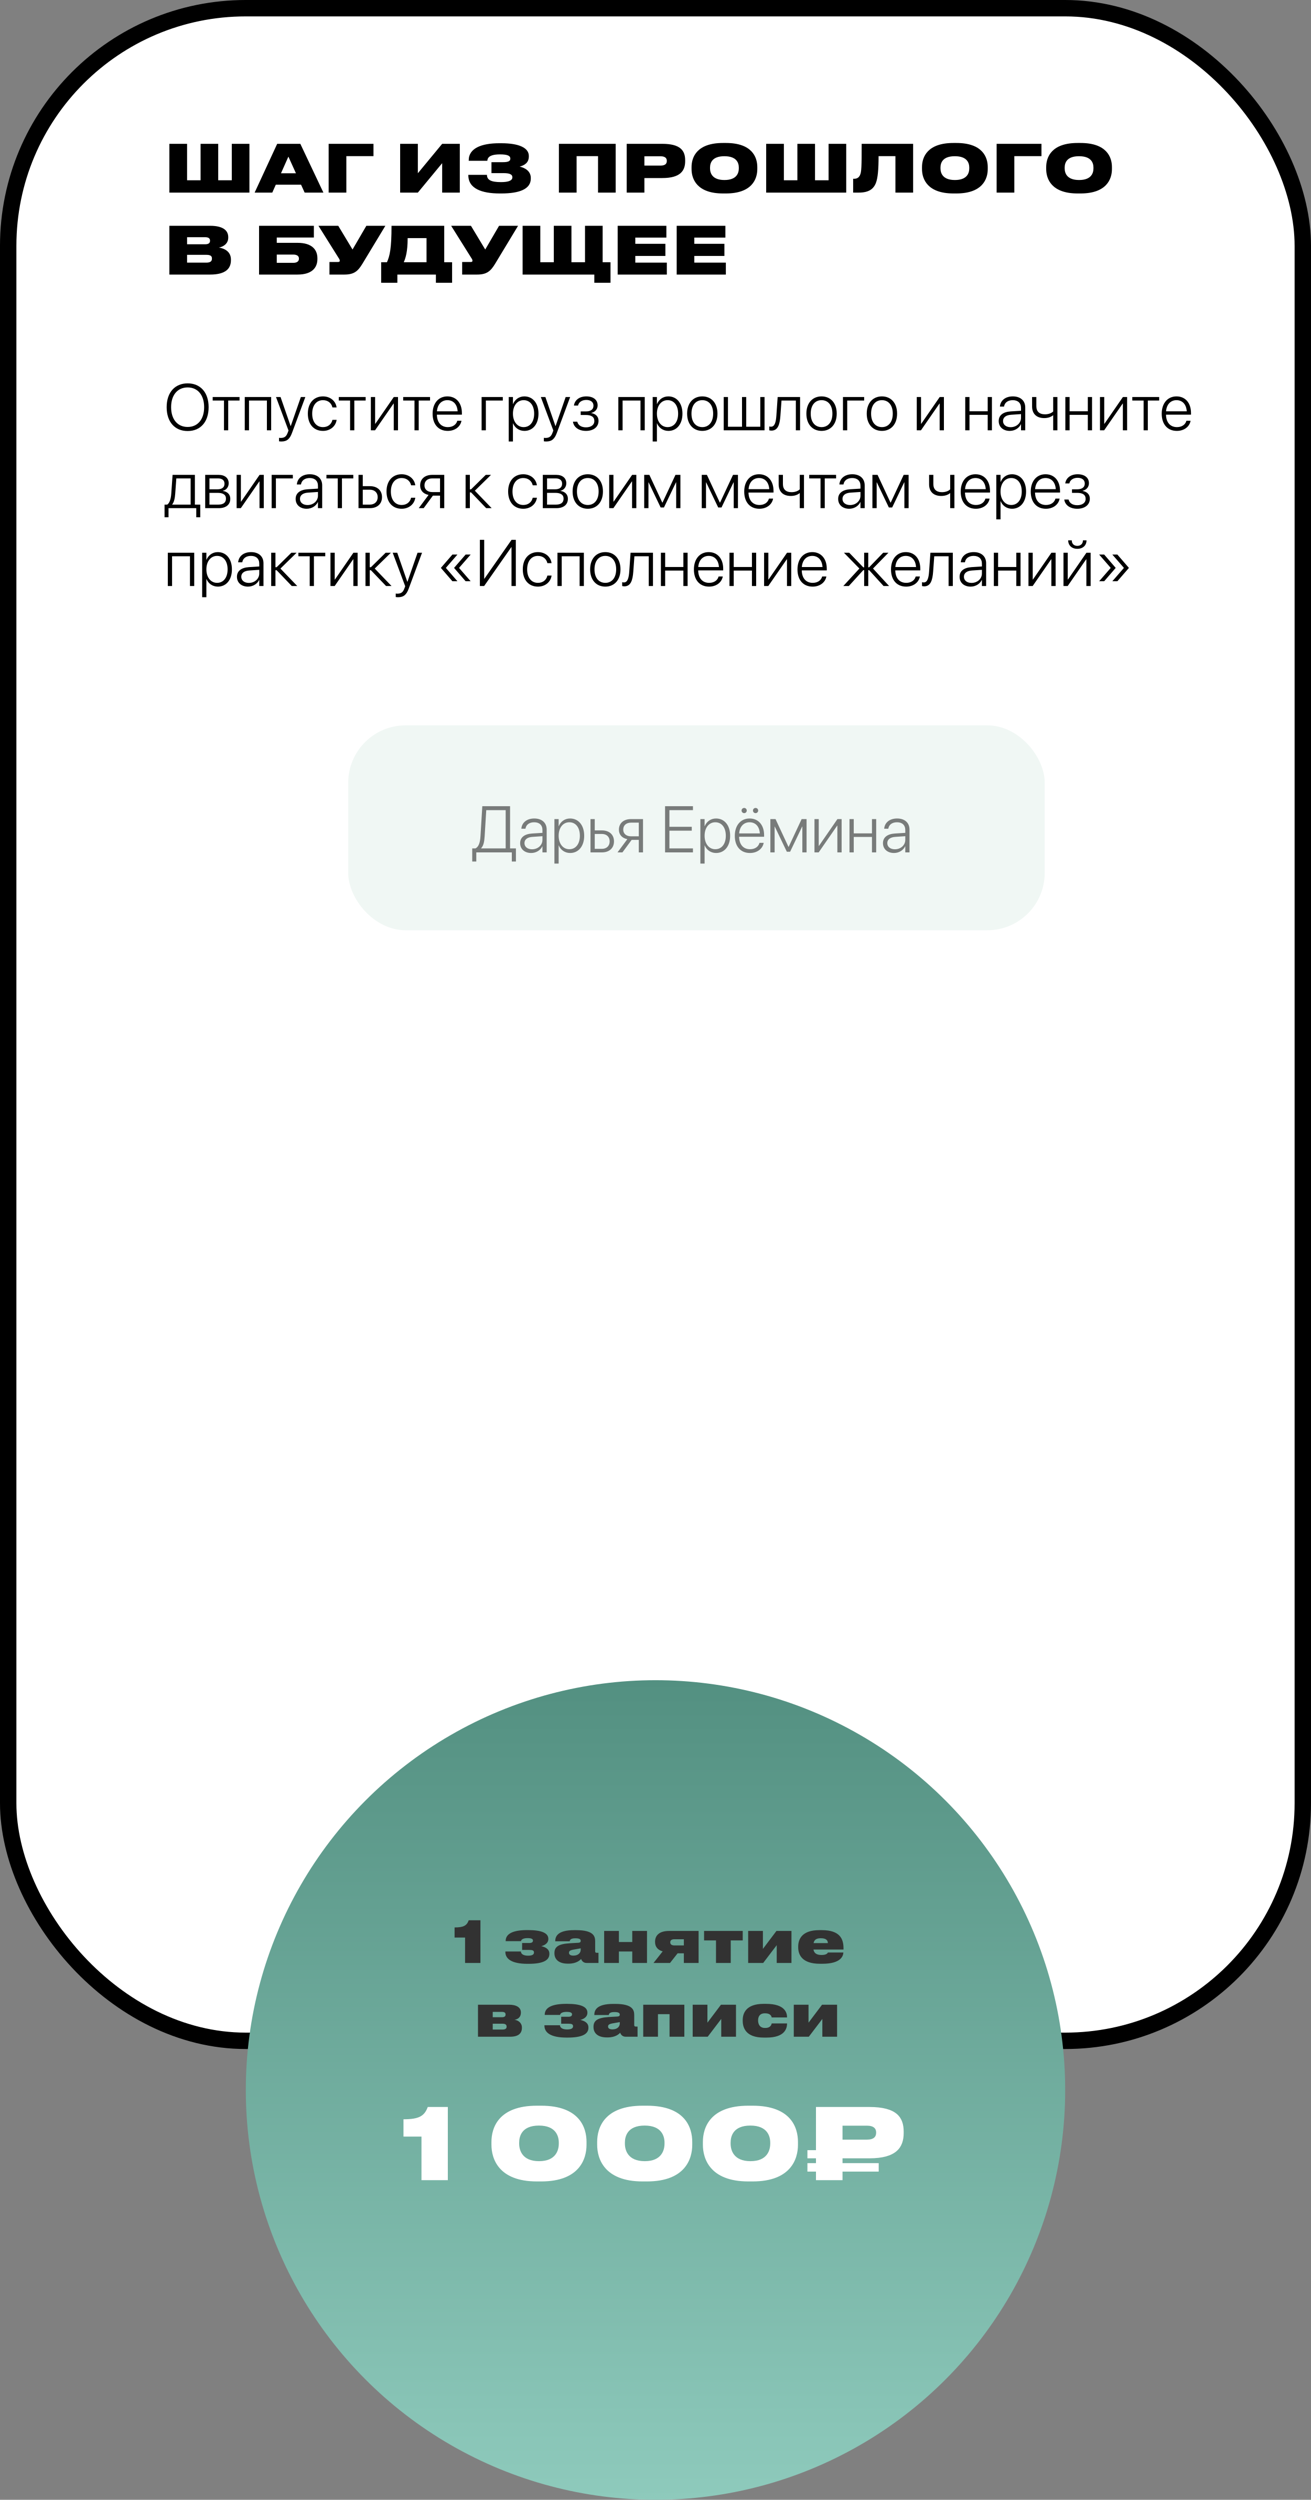
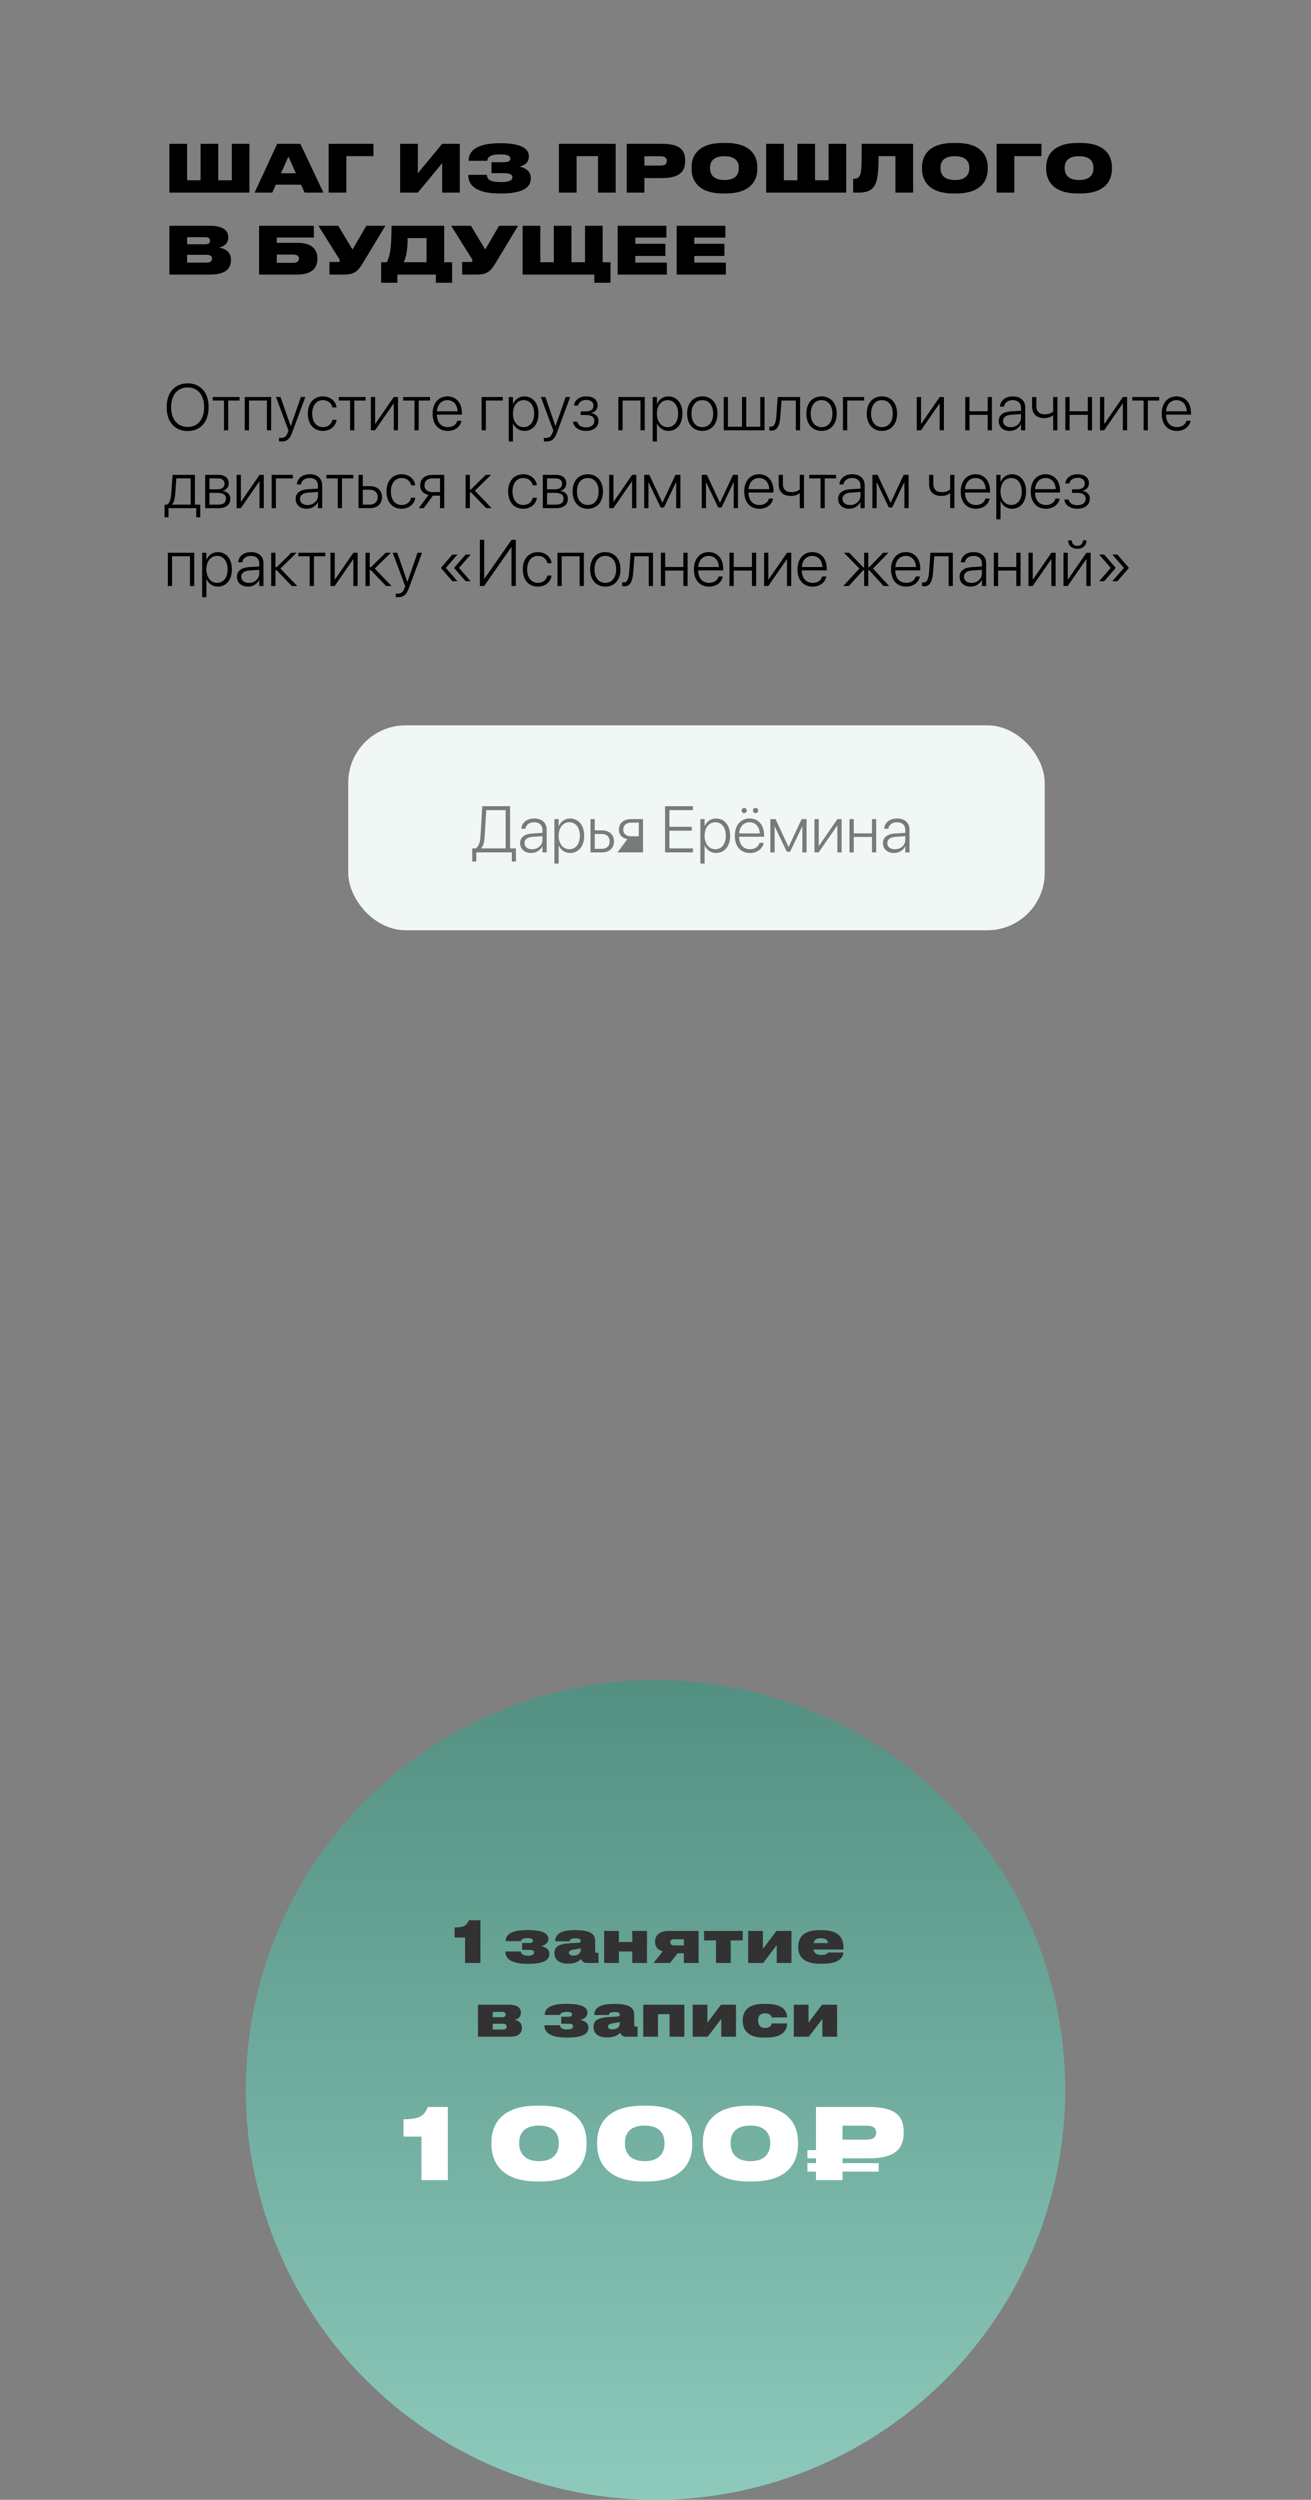
<svg xmlns="http://www.w3.org/2000/svg" width="320" height="610" viewBox="0 0 320 610" fill="none">
  <rect x="0" y="0" width="320" height="610" fill="#808080" stroke="none" />
-   <rect x="2" y="2" width="316" height="496" rx="58" fill="white" stroke="black" stroke-width="4" />
  <path d="M41.344 47H60.88V35.096H56.576V43.992H53.264V35.096H48.96V43.992H45.664V35.096H41.344V47ZM72.235 42.28H68.587L70.395 38.216L72.235 42.28ZM74.363 47H78.939L73.307 35.096H67.659L62.155 47H66.459L67.323 45.064H73.483L74.363 47ZM80.219 47H84.539V38.104H91.163V35.096H80.219V47ZM107.928 47H112.232V35.096H107.928L101.992 42.28V35.096H97.672V47H101.992L107.928 39.816V47ZM129.562 43.416C129.562 41.752 128.122 40.92 126.842 40.664C128.042 40.328 129.082 39.704 129.082 38.168V38.056C129.082 36.056 126.65 34.952 122.378 34.952H121.866C117.642 34.952 114.41 36.12 114.41 39.112V39.24H118.954C119.002 38.04 120.282 37.672 122.042 37.672C123.978 37.672 124.57 38.056 124.57 38.712C124.57 39.4 123.898 39.576 122.682 39.576H119.962V42.248H122.938C124.298 42.248 125.066 42.504 125.066 43.272C125.066 44.056 124.138 44.44 122.298 44.44C119.946 44.44 118.858 43.96 118.858 42.664H114.314V42.76C114.314 46.04 117.61 47.208 121.978 47.208H122.362C126.842 47.208 129.562 46.12 129.562 43.576V43.416ZM136.422 47H140.742V38.104H145.974V47H150.278V35.096H136.422V47ZM161.657 43.448C166.041 43.448 167.241 41.688 167.241 39.32V39.112C167.241 36.76 166.089 35.096 161.657 35.096H152.969V47H157.289V43.448H161.657ZM157.289 38.136H161.257C162.425 38.136 162.761 38.664 162.761 39.24V39.272C162.761 39.896 162.425 40.408 161.257 40.408H157.289V38.136ZM176.464 34.888C170.144 34.888 168.8 38.296 168.8 40.776V41.256C168.8 43.688 170.128 47.208 176.464 47.208H177.184C183.552 47.208 184.848 43.688 184.848 41.256V40.776C184.848 38.312 183.536 34.888 177.184 34.888H176.464ZM180.336 41.08C180.336 42.232 179.824 43.928 176.832 43.928C173.84 43.928 173.312 42.232 173.312 41.08V40.904C173.312 39.752 173.808 38.12 176.816 38.12C179.824 38.12 180.336 39.752 180.336 40.904V41.08ZM187.016 47H206.552V35.096H202.248V43.992H198.936V35.096H194.632V43.992H191.336V35.096H187.016V47ZM218.563 47H222.883V35.096H210.323C210.323 40.76 210.275 41.944 209.923 42.712C209.667 43.272 209.251 43.624 208.499 43.624H208.243V47H209.603C212.067 47 213.203 46.136 213.795 44.648C214.259 43.448 214.451 41.384 214.451 38.104H218.563V47ZM232.714 34.888C226.394 34.888 225.05 38.296 225.05 40.776V41.256C225.05 43.688 226.378 47.208 232.714 47.208H233.434C239.802 47.208 241.098 43.688 241.098 41.256V40.776C241.098 38.312 239.786 34.888 233.434 34.888H232.714ZM236.586 41.08C236.586 42.232 236.074 43.928 233.082 43.928C230.09 43.928 229.562 42.232 229.562 41.08V40.904C229.562 39.752 230.058 38.12 233.066 38.12C236.074 38.12 236.586 39.752 236.586 40.904V41.08ZM243.266 47H247.586V38.104H254.21V35.096H243.266V47ZM263.027 34.888C256.707 34.888 255.363 38.296 255.363 40.776V41.256C255.363 43.688 256.691 47.208 263.027 47.208H263.747C270.115 47.208 271.411 43.688 271.411 41.256V40.776C271.411 38.312 270.099 34.888 263.747 34.888H263.027ZM266.899 41.08C266.899 42.232 266.387 43.928 263.395 43.928C260.403 43.928 259.875 42.232 259.875 41.08V40.904C259.875 39.752 260.371 38.12 263.379 38.12C266.387 38.12 266.899 39.752 266.899 40.904V41.08ZM41.344 67H51.28C55.168 67 56.368 65.464 56.368 63.496V63.336C56.368 61.288 54.64 60.584 53.408 60.408C54.304 60.28 55.712 59.592 55.712 57.992V57.88C55.712 56.392 54.672 55.096 51.264 55.096H41.344V67ZM50.064 57.88C50.96 57.88 51.264 58.216 51.264 58.728V58.76C51.264 59.256 50.976 59.608 50.064 59.608H45.664V57.88H50.064ZM50.384 62.184C51.536 62.184 51.728 62.6 51.728 63.064V63.128C51.728 63.576 51.536 64.088 50.384 64.088H45.664V62.184H50.384ZM63.235 67H72.627C76.147 67 77.475 65.32 77.475 63.208V63.032C77.475 60.92 76.147 59.256 72.627 59.256H67.555V57.96H76.611V55.096H63.235V67ZM67.555 64.136V62.12H71.587C72.499 62.12 72.963 62.488 72.963 63.064V63.144C72.963 63.768 72.483 64.136 71.587 64.136H67.555ZM94.065 55.096H89.425L86.049 60.888L82.561 55.096H77.729L82.673 62.984C82.865 63.256 82.929 63.416 82.929 63.624V63.64C82.929 63.832 82.801 63.928 82.561 63.928H80.417V67H84.081C86.497 67 87.409 66.088 88.465 64.36L94.065 55.096ZM93.039 63.992V69H96.991V67H106.399V69H110.351V63.992H108.431V55.096H95.567C95.567 60.68 95.135 62.456 94.447 63.992H93.039ZM98.559 63.992C98.991 62.968 99.503 61.464 99.503 58.104H104.111V63.992H98.559ZM126.456 55.096H121.816L118.44 60.888L114.952 55.096H110.12L115.064 62.984C115.256 63.256 115.32 63.416 115.32 63.624V63.64C115.32 63.832 115.192 63.928 114.952 63.928H112.808V67H116.472C118.888 67 119.8 66.088 120.856 64.36L126.456 55.096ZM127.563 67H145.067V69H149.019V63.992H147.099V55.096H142.795V63.992H139.483V55.096H135.179V63.992H131.883V55.096H127.563V67ZM150.766 55.096V67H162.766V64.088H155.07V62.456H162.414V59.496H155.07V57.976H162.654V55.096H150.766ZM165.172 55.096V67H177.172V64.088H169.476V62.456H176.82V59.496H169.476V57.976H177.06V55.096H165.172Z" fill="black" />
  <path d="M45.805 105.18C48.953 105.18 50.922 102.938 50.922 99.367V99.352C50.922 95.797 48.945 93.547 45.805 93.547C42.664 93.547 40.68 95.797 40.68 99.352V99.367C40.68 102.938 42.656 105.18 45.805 105.18ZM45.805 104.188C43.328 104.188 41.766 102.32 41.766 99.367V99.352C41.766 96.398 43.336 94.539 45.805 94.539C48.266 94.539 49.828 96.406 49.828 99.352V99.367C49.828 102.297 48.289 104.188 45.805 104.188ZM58.469 96.875H51.914V97.742H54.672V105H55.703V97.742H58.469V96.875ZM59.742 105H60.781V97.742H65.148V105H66.188V96.875H59.742V105ZM68.68 107.734C70.07 107.734 70.734 107.094 71.273 105.648L74.531 96.875H73.438L70.969 103.969H70.938L68.477 96.875H67.367L70.422 105.055L70.227 105.578C69.867 106.57 69.391 106.867 68.477 106.867C68.344 106.867 68.211 106.852 68.109 106.836V107.688C68.258 107.711 68.477 107.734 68.68 107.734ZM78.836 105.148C80.609 105.148 81.914 104.031 82.156 102.516L82.164 102.453H81.141L81.125 102.516C80.883 103.531 80.047 104.227 78.836 104.227C77.258 104.227 76.203 102.992 76.203 100.945V100.938C76.203 98.922 77.242 97.648 78.828 97.648C80.094 97.648 80.898 98.406 81.125 99.359L81.141 99.422H82.156L82.148 99.352C81.945 97.953 80.719 96.727 78.828 96.727C76.602 96.727 75.141 98.367 75.141 100.922V100.93C75.141 103.516 76.578 105.148 78.836 105.148ZM89.25 96.875H82.695V97.742H85.453V105H86.484V97.742H89.25V96.875ZM90.523 105H91.547L96.062 98.477H96.109V105H97.148V96.875H96.125L91.617 103.406H91.562V96.875H90.523V105ZM104.969 96.875H98.414V97.742H101.172V105H102.203V97.742H104.969V96.875ZM109.289 105.148C111.047 105.148 112.344 104.141 112.625 102.75L112.641 102.672H111.617L111.602 102.742C111.336 103.625 110.508 104.227 109.312 104.227C107.711 104.227 106.672 103.125 106.641 101.188H112.742V100.781C112.742 98.352 111.375 96.727 109.203 96.727C107.031 96.727 105.594 98.406 105.594 100.953V100.961C105.594 103.531 107.008 105.148 109.289 105.148ZM109.195 97.648C110.586 97.648 111.586 98.594 111.703 100.367H106.656C106.781 98.641 107.812 97.648 109.195 97.648ZM122.727 97.742V96.875H117.555V105H118.594V97.742H122.727ZM124.172 107.734H125.203V103.305H125.234C125.68 104.391 126.711 105.148 128.008 105.148C130.047 105.148 131.438 103.492 131.438 100.945V100.938C131.438 98.398 130.055 96.727 127.992 96.727C126.688 96.727 125.688 97.492 125.234 98.594H125.203V96.875H124.172V107.734ZM127.812 104.227C126.289 104.227 125.203 102.906 125.203 100.945V100.938C125.203 98.969 126.281 97.648 127.812 97.648C129.375 97.648 130.383 98.93 130.383 100.938V100.945C130.383 102.938 129.375 104.227 127.812 104.227ZM133.32 107.734C134.711 107.734 135.375 107.094 135.914 105.648L139.172 96.875H138.078L135.609 103.969H135.578L133.117 96.875H132.008L135.062 105.055L134.867 105.578C134.508 106.57 134.031 106.867 133.117 106.867C132.984 106.867 132.852 106.852 132.75 106.836V107.688C132.898 107.711 133.117 107.734 133.32 107.734ZM143.031 105.148C144.859 105.148 146.094 104.195 146.094 102.688V102.672C146.094 101.633 145.391 100.992 144.344 100.805V100.75C145.234 100.57 145.875 99.844 145.875 98.93V98.914C145.875 97.57 144.828 96.727 143.117 96.727C141.414 96.727 140.312 97.625 140.102 98.898L140.086 98.969H141.094L141.109 98.914C141.273 98.156 142.016 97.594 143.117 97.594C144.203 97.594 144.859 98.125 144.859 98.984V99C144.859 99.891 144.211 100.398 143 100.398H141.742V101.266H143C144.336 101.266 145.07 101.727 145.07 102.727V102.742C145.07 103.695 144.266 104.281 143.031 104.281C141.875 104.281 141.148 103.758 140.93 102.984L140.898 102.898H139.859L139.867 102.969C140.062 104.258 141.273 105.148 143.031 105.148ZM150.93 105H151.969V97.742H156.336V105H157.375V96.875H150.93V105ZM159.312 107.734H160.344V103.305H160.375C160.82 104.391 161.852 105.148 163.148 105.148C165.188 105.148 166.578 103.492 166.578 100.945V100.938C166.578 98.398 165.195 96.727 163.133 96.727C161.828 96.727 160.828 97.492 160.375 98.594H160.344V96.875H159.312V107.734ZM162.953 104.227C161.43 104.227 160.344 102.906 160.344 100.945V100.938C160.344 98.969 161.422 97.648 162.953 97.648C164.516 97.648 165.523 98.93 165.523 100.938V100.945C165.523 102.938 164.516 104.227 162.953 104.227ZM171.422 105.148C173.633 105.148 175.125 103.523 175.125 100.938V100.922C175.125 98.336 173.625 96.727 171.422 96.727C169.211 96.727 167.719 98.344 167.719 100.922V100.938C167.719 103.516 169.203 105.141 171.422 105.148ZM171.43 104.227C169.828 104.219 168.781 103 168.781 100.938V100.922C168.781 98.875 169.836 97.648 171.422 97.648C173.008 97.648 174.07 98.867 174.07 100.922V100.938C174.07 102.992 173.016 104.227 171.43 104.227ZM176.648 105H186.617V96.875H185.578V104.133H182.148V96.875H181.117V104.133H177.688V96.875H176.648V105ZM190.484 101.5L190.758 97.742H194.258V105H195.289V96.875H189.82L189.5 101.469C189.391 103.039 189.086 104.125 188.203 104.125C188.008 104.125 187.859 104.094 187.773 104.062V105C187.883 105.039 188.078 105.078 188.297 105.078C189.875 105.078 190.328 103.602 190.484 101.5ZM200.531 105.148C202.742 105.148 204.234 103.523 204.234 100.938V100.922C204.234 98.336 202.734 96.727 200.531 96.727C198.32 96.727 196.828 98.344 196.828 100.922V100.938C196.828 103.516 198.312 105.141 200.531 105.148ZM200.539 104.227C198.938 104.219 197.891 103 197.891 100.938V100.922C197.891 98.875 198.945 97.648 200.531 97.648C202.117 97.648 203.18 98.867 203.18 100.922V100.938C203.18 102.992 202.125 104.227 200.539 104.227ZM210.93 97.742V96.875H205.758V105H206.797V97.742H210.93ZM215.266 105.148C217.477 105.148 218.969 103.523 218.969 100.938V100.922C218.969 98.336 217.469 96.727 215.266 96.727C213.055 96.727 211.562 98.344 211.562 100.922V100.938C211.562 103.516 213.047 105.141 215.266 105.148ZM215.273 104.227C213.672 104.219 212.625 103 212.625 100.938V100.922C212.625 98.875 213.68 97.648 215.266 97.648C216.852 97.648 217.914 98.867 217.914 100.922V100.938C217.914 102.992 216.859 104.227 215.273 104.227ZM223.773 105H224.797L229.312 98.477H229.359V105H230.398V96.875H229.375L224.867 103.406H224.812V96.875H223.773V105ZM241.086 105H242.117V96.875H241.086V100.359H236.641V96.875H235.602V105H236.641V101.227H241.086V105ZM246.469 105.148C247.672 105.148 248.742 104.484 249.188 103.516H249.219V105H250.25V99.438C250.25 97.773 249.086 96.727 247.227 96.727C245.391 96.727 244.234 97.727 244.078 99.125L244.07 99.219H245.07L245.086 99.141C245.258 98.219 246.031 97.648 247.211 97.648C248.477 97.648 249.219 98.359 249.219 99.531V100.234L246.688 100.391C244.82 100.516 243.773 101.352 243.773 102.734V102.75C243.773 104.188 244.867 105.148 246.469 105.148ZM244.828 102.75V102.734C244.828 101.844 245.539 101.289 246.812 101.211L249.219 101.047V101.945C249.219 103.242 248.102 104.242 246.68 104.242C245.578 104.242 244.828 103.641 244.828 102.75ZM258.102 105V96.875H257.07V100.406C256.641 100.844 255.891 101.102 255.07 101.102C253.672 101.102 252.961 100.391 252.961 99.117V96.875H251.922V99.188C251.922 100.898 252.93 102.023 254.891 102.023C255.75 102.023 256.531 101.773 257.031 101.336H257.07V105H258.102ZM265.523 105H266.555V96.875H265.523V100.359H261.078V96.875H260.039V105H261.078V101.227H265.523V105ZM268.492 105H269.516L274.031 98.477H274.078V105H275.117V96.875H274.094L269.586 103.406H269.531V96.875H268.492V105ZM282.938 96.875H276.383V97.742H279.141V105H280.172V97.742H282.938V96.875ZM287.258 105.148C289.016 105.148 290.312 104.141 290.594 102.75L290.609 102.672H289.586L289.57 102.742C289.305 103.625 288.477 104.227 287.281 104.227C285.68 104.227 284.641 103.125 284.609 101.188H290.711V100.781C290.711 98.352 289.344 96.727 287.172 96.727C285 96.727 283.562 98.406 283.562 100.953V100.961C283.562 103.531 284.977 105.148 287.258 105.148ZM287.164 97.648C288.555 97.648 289.555 98.594 289.672 100.367H284.625C284.75 98.641 285.781 97.648 287.164 97.648ZM41.133 126.227V124H47.906V126.227H48.883V123.133H47.57V115.875H42.125L41.805 120.461C41.719 121.664 41.43 122.734 40.82 123.133H40.164V126.227H41.133ZM46.531 123.133H42.023V123.102C42.477 122.562 42.688 121.594 42.766 120.492L43.039 116.742H46.531V123.133ZM50.086 124H53.406C55.156 124 56.211 123.148 56.211 121.703V121.688C56.211 120.625 55.445 119.93 54.398 119.805V119.758C55.227 119.594 55.82 118.836 55.82 117.945V117.93C55.82 116.664 54.891 115.875 53.367 115.875H50.086V124ZM51.125 119.398V116.742H53.234C54.234 116.742 54.797 117.203 54.797 118.023V118.039C54.797 118.922 54.195 119.398 53.078 119.398H51.125ZM51.125 123.133V120.266H53.133C54.438 120.266 55.156 120.727 55.156 121.664V121.68C55.156 122.641 54.516 123.133 53.32 123.133H51.125ZM57.758 124H58.781L63.297 117.477H63.344V124H64.383V115.875H63.359L58.852 122.406H58.797V115.875H57.758V124ZM71.477 116.742V115.875H66.305V124H67.344V116.742H71.477ZM74.859 124.148C76.062 124.148 77.133 123.484 77.578 122.516H77.609V124H78.641V118.438C78.641 116.773 77.477 115.727 75.617 115.727C73.781 115.727 72.625 116.727 72.469 118.125L72.461 118.219H73.461L73.477 118.141C73.648 117.219 74.422 116.648 75.602 116.648C76.867 116.648 77.609 117.359 77.609 118.531V119.234L75.078 119.391C73.211 119.516 72.164 120.352 72.164 121.734V121.75C72.164 123.188 73.258 124.148 74.859 124.148ZM73.219 121.75V121.734C73.219 120.844 73.93 120.289 75.203 120.211L77.609 120.047V120.945C77.609 122.242 76.492 123.242 75.07 123.242C73.969 123.242 73.219 122.641 73.219 121.75ZM86.234 115.875H79.68V116.742H82.438V124H83.469V116.742H86.234V115.875ZM87.508 124H90.297C92.086 124 93.242 122.961 93.242 121.32V121.305C93.242 119.664 92.086 118.633 90.297 118.633H88.547V115.875H87.508V124ZM90.281 119.5C91.445 119.5 92.188 120.211 92.188 121.305V121.32C92.188 122.414 91.453 123.133 90.281 123.133H88.547V119.5H90.281ZM98.039 124.148C99.812 124.148 101.117 123.031 101.359 121.516L101.367 121.453H100.344L100.328 121.516C100.086 122.531 99.25 123.227 98.039 123.227C96.461 123.227 95.406 121.992 95.406 119.945V119.938C95.406 117.922 96.445 116.648 98.031 116.648C99.297 116.648 100.102 117.406 100.328 118.359L100.344 118.422H101.359L101.352 118.352C101.148 116.953 99.922 115.727 98.031 115.727C95.805 115.727 94.344 117.367 94.344 119.922V119.93C94.344 122.516 95.781 124.148 98.039 124.148ZM107.406 124H108.438V115.875H105.508C103.711 115.875 102.555 116.867 102.555 118.461V118.477C102.555 119.664 103.305 120.516 104.609 120.773L102.211 124H103.414L105.664 120.945H107.406V124ZM105.516 120.078C104.344 120.078 103.609 119.422 103.609 118.461V118.445C103.609 117.391 104.336 116.742 105.516 116.742H107.406V120.078H105.516ZM114.977 120.148L118.672 124H120.008L115.906 119.742L119.852 115.875H118.57L114.977 119.414H114.688V115.875H113.648V124H114.688V120.148H114.977ZM127.727 124.148C129.5 124.148 130.805 123.031 131.047 121.516L131.055 121.453H130.031L130.016 121.516C129.773 122.531 128.938 123.227 127.727 123.227C126.148 123.227 125.094 121.992 125.094 119.945V119.938C125.094 117.922 126.133 116.648 127.719 116.648C128.984 116.648 129.789 117.406 130.016 118.359L130.031 118.422H131.047L131.039 118.352C130.836 116.953 129.609 115.727 127.719 115.727C125.492 115.727 124.031 117.367 124.031 119.922V119.93C124.031 122.516 125.469 124.148 127.727 124.148ZM132.492 124H135.812C137.562 124 138.617 123.148 138.617 121.703V121.688C138.617 120.625 137.852 119.93 136.805 119.805V119.758C137.633 119.594 138.227 118.836 138.227 117.945V117.93C138.227 116.664 137.297 115.875 135.773 115.875H132.492V124ZM133.531 119.398V116.742H135.641C136.641 116.742 137.203 117.203 137.203 118.023V118.039C137.203 118.922 136.602 119.398 135.484 119.398H133.531ZM133.531 123.133V120.266H135.539C136.844 120.266 137.562 120.727 137.562 121.664V121.68C137.562 122.641 136.922 123.133 135.727 123.133H133.531ZM143.469 124.148C145.68 124.148 147.172 122.523 147.172 119.938V119.922C147.172 117.336 145.672 115.727 143.469 115.727C141.258 115.727 139.766 117.344 139.766 119.922V119.938C139.766 122.516 141.25 124.141 143.469 124.148ZM143.477 123.227C141.875 123.219 140.828 122 140.828 119.938V119.922C140.828 117.875 141.883 116.648 143.469 116.648C145.055 116.648 146.117 117.867 146.117 119.922V119.938C146.117 121.992 145.062 123.227 143.477 123.227ZM148.695 124H149.719L154.234 117.477H154.281V124H155.32V115.875H154.297L149.789 122.406H149.734V115.875H148.695V124ZM158.281 124V117.703H158.32L161.258 123.836H162.062L165 117.703H165.047V124H166.078V115.875H164.875L161.711 122.641H161.656L158.5 115.875H157.242V124H158.281ZM172.328 124V117.703H172.367L175.305 123.836H176.109L179.047 117.703H179.094V124H180.125V115.875H178.922L175.758 122.641H175.703L172.547 115.875H171.289V124H172.328ZM185.352 124.148C187.109 124.148 188.406 123.141 188.688 121.75L188.703 121.672H187.68L187.664 121.742C187.398 122.625 186.57 123.227 185.375 123.227C183.773 123.227 182.734 122.125 182.703 120.188H188.805V119.781C188.805 117.352 187.438 115.727 185.266 115.727C183.094 115.727 181.656 117.406 181.656 119.953V119.961C181.656 122.531 183.07 124.148 185.352 124.148ZM185.258 116.648C186.648 116.648 187.648 117.594 187.766 119.367H182.719C182.844 117.641 183.875 116.648 185.258 116.648ZM196.242 124V115.875H195.211V119.406C194.781 119.844 194.031 120.102 193.211 120.102C191.812 120.102 191.102 119.391 191.102 118.117V115.875H190.062V118.188C190.062 119.898 191.07 121.023 193.031 121.023C193.891 121.023 194.672 120.773 195.172 120.336H195.211V124H196.242ZM204.078 115.875H197.523V116.742H200.281V124H201.312V116.742H204.078V115.875ZM207.281 124.148C208.484 124.148 209.555 123.484 210 122.516H210.031V124H211.062V118.438C211.062 116.773 209.898 115.727 208.039 115.727C206.203 115.727 205.047 116.727 204.891 118.125L204.883 118.219H205.883L205.898 118.141C206.07 117.219 206.844 116.648 208.023 116.648C209.289 116.648 210.031 117.359 210.031 118.531V119.234L207.5 119.391C205.633 119.516 204.586 120.352 204.586 121.734V121.75C204.586 123.188 205.68 124.148 207.281 124.148ZM205.641 121.75V121.734C205.641 120.844 206.352 120.289 207.625 120.211L210.031 120.047V120.945C210.031 122.242 208.914 123.242 207.492 123.242C206.391 123.242 205.641 122.641 205.641 121.75ZM213.984 124V117.703H214.023L216.961 123.836H217.766L220.703 117.703H220.75V124H221.781V115.875H220.578L217.414 122.641H217.359L214.203 115.875H212.945V124H213.984ZM232.961 124V115.875H231.93V119.406C231.5 119.844 230.75 120.102 229.93 120.102C228.531 120.102 227.82 119.391 227.82 118.117V115.875H226.781V118.188C226.781 119.898 227.789 121.023 229.75 121.023C230.609 121.023 231.391 120.773 231.891 120.336H231.93V124H232.961ZM238.195 124.148C239.953 124.148 241.25 123.141 241.531 121.75L241.547 121.672H240.523L240.508 121.742C240.242 122.625 239.414 123.227 238.219 123.227C236.617 123.227 235.578 122.125 235.547 120.188H241.648V119.781C241.648 117.352 240.281 115.727 238.109 115.727C235.938 115.727 234.5 117.406 234.5 119.953V119.961C234.5 122.531 235.914 124.148 238.195 124.148ZM238.102 116.648C239.492 116.648 240.492 117.594 240.609 119.367H235.562C235.688 117.641 236.719 116.648 238.102 116.648ZM243.188 126.734H244.219V122.305H244.25C244.695 123.391 245.727 124.148 247.023 124.148C249.062 124.148 250.453 122.492 250.453 119.945V119.938C250.453 117.398 249.07 115.727 247.008 115.727C245.703 115.727 244.703 116.492 244.25 117.594H244.219V115.875H243.188V126.734ZM246.828 123.227C245.305 123.227 244.219 121.906 244.219 119.945V119.938C244.219 117.969 245.297 116.648 246.828 116.648C248.391 116.648 249.398 117.93 249.398 119.938V119.945C249.398 121.938 248.391 123.227 246.828 123.227ZM255.289 124.148C257.047 124.148 258.344 123.141 258.625 121.75L258.641 121.672H257.617L257.602 121.742C257.336 122.625 256.508 123.227 255.312 123.227C253.711 123.227 252.672 122.125 252.641 120.188H258.742V119.781C258.742 117.352 257.375 115.727 255.203 115.727C253.031 115.727 251.594 117.406 251.594 119.953V119.961C251.594 122.531 253.008 124.148 255.289 124.148ZM255.195 116.648C256.586 116.648 257.586 117.594 257.703 119.367H252.656C252.781 117.641 253.812 116.648 255.195 116.648ZM262.953 124.148C264.781 124.148 266.016 123.195 266.016 121.688V121.672C266.016 120.633 265.312 119.992 264.266 119.805V119.75C265.156 119.57 265.797 118.844 265.797 117.93V117.914C265.797 116.57 264.75 115.727 263.039 115.727C261.336 115.727 260.234 116.625 260.023 117.898L260.008 117.969H261.016L261.031 117.914C261.195 117.156 261.938 116.594 263.039 116.594C264.125 116.594 264.781 117.125 264.781 117.984V118C264.781 118.891 264.133 119.398 262.922 119.398H261.664V120.266H262.922C264.258 120.266 264.992 120.727 264.992 121.727V121.742C264.992 122.695 264.188 123.281 262.953 123.281C261.797 123.281 261.07 122.758 260.852 121.984L260.82 121.898H259.781L259.789 121.969C259.984 123.258 261.195 124.148 262.953 124.148ZM40.961 143H42V135.742H46.367V143H47.406V134.875H40.961V143ZM49.344 145.734H50.375V141.305H50.406C50.852 142.391 51.883 143.148 53.18 143.148C55.219 143.148 56.609 141.492 56.609 138.945V138.938C56.609 136.398 55.227 134.727 53.164 134.727C51.859 134.727 50.859 135.492 50.406 136.594H50.375V134.875H49.344V145.734ZM52.984 142.227C51.461 142.227 50.375 140.906 50.375 138.945V138.938C50.375 136.969 51.453 135.648 52.984 135.648C54.547 135.648 55.555 136.93 55.555 138.938V138.945C55.555 140.938 54.547 142.227 52.984 142.227ZM60.531 143.148C61.734 143.148 62.805 142.484 63.25 141.516H63.281V143H64.312V137.438C64.312 135.773 63.148 134.727 61.289 134.727C59.453 134.727 58.297 135.727 58.141 137.125L58.133 137.219H59.133L59.148 137.141C59.32 136.219 60.094 135.648 61.273 135.648C62.539 135.648 63.281 136.359 63.281 137.531V138.234L60.75 138.391C58.883 138.516 57.836 139.352 57.836 140.734V140.75C57.836 142.188 58.93 143.148 60.531 143.148ZM58.891 140.75V140.734C58.891 139.844 59.602 139.289 60.875 139.211L63.281 139.047V139.945C63.281 141.242 62.164 142.242 60.742 142.242C59.641 142.242 58.891 141.641 58.891 140.75ZM67.523 139.148L71.219 143H72.555L68.453 138.742L72.398 134.875H71.117L67.523 138.414H67.234V134.875H66.195V143H67.234V139.148H67.523ZM79.391 134.875H72.836V135.742H75.594V143H76.625V135.742H79.391V134.875ZM80.664 143H81.688L86.203 136.477H86.25V143H87.289V134.875H86.266L81.758 141.406H81.703V134.875H80.664V143ZM90.539 139.148L94.234 143H95.57L91.469 138.742L95.414 134.875H94.133L90.539 138.414H90.25V134.875H89.211V143H90.25V139.148H90.539ZM97.164 145.734C98.555 145.734 99.219 145.094 99.758 143.648L103.016 134.875H101.922L99.453 141.969H99.422L96.961 134.875H95.852L98.906 143.055L98.711 143.578C98.352 144.57 97.875 144.867 96.961 144.867C96.828 144.867 96.695 144.852 96.594 144.836V145.688C96.742 145.711 96.961 145.734 97.164 145.734ZM110.43 141.836H111.656L108.867 138.625V138.531L111.656 135.32H110.43L107.633 138.555V138.602L110.43 141.836ZM113.656 141.836H114.883L112.086 138.625V138.531L114.883 135.32H113.656L110.852 138.555V138.602L113.656 141.836ZM117.133 143H118.172L124.812 133.508H124.852V143H125.906V131.727H124.867L118.227 141.234H118.188V131.727H117.133V143ZM131.305 143.148C133.078 143.148 134.383 142.031 134.625 140.516L134.633 140.453H133.609L133.594 140.516C133.352 141.531 132.516 142.227 131.305 142.227C129.727 142.227 128.672 140.992 128.672 138.945V138.938C128.672 136.922 129.711 135.648 131.297 135.648C132.562 135.648 133.367 136.406 133.594 137.359L133.609 137.422H134.625L134.617 137.352C134.414 135.953 133.188 134.727 131.297 134.727C129.07 134.727 127.609 136.367 127.609 138.922V138.93C127.609 141.516 129.047 143.148 131.305 143.148ZM136.07 143H137.109V135.742H141.477V143H142.516V134.875H136.07V143ZM147.75 143.148C149.961 143.148 151.453 141.523 151.453 138.938V138.922C151.453 136.336 149.953 134.727 147.75 134.727C145.539 134.727 144.047 136.344 144.047 138.922V138.938C144.047 141.516 145.531 143.141 147.75 143.148ZM147.758 142.227C146.156 142.219 145.109 141 145.109 138.938V138.922C145.109 136.875 146.164 135.648 147.75 135.648C149.336 135.648 150.398 136.867 150.398 138.922V138.938C150.398 140.992 149.344 142.227 147.758 142.227ZM154.578 139.5L154.852 135.742H158.352V143H159.383V134.875H153.914L153.594 139.469C153.484 141.039 153.18 142.125 152.297 142.125C152.102 142.125 151.953 142.094 151.867 142.062V143C151.977 143.039 152.172 143.078 152.391 143.078C153.969 143.078 154.422 141.602 154.578 139.5ZM166.805 143H167.836V134.875H166.805V138.359H162.359V134.875H161.32V143H162.359V139.227H166.805V143ZM173.07 143.148C174.828 143.148 176.125 142.141 176.406 140.75L176.422 140.672H175.398L175.383 140.742C175.117 141.625 174.289 142.227 173.094 142.227C171.492 142.227 170.453 141.125 170.422 139.188H176.523V138.781C176.523 136.352 175.156 134.727 172.984 134.727C170.812 134.727 169.375 136.406 169.375 138.953V138.961C169.375 141.531 170.789 143.148 173.07 143.148ZM172.977 135.648C174.367 135.648 175.367 136.594 175.484 138.367H170.438C170.562 136.641 171.594 135.648 172.977 135.648ZM183.539 143H184.57V134.875H183.539V138.359H179.094V134.875H178.055V143H179.094V139.227H183.539V143ZM186.508 143H187.531L192.047 136.477H192.094V143H193.133V134.875H192.109L187.602 141.406H187.547V134.875H186.508V143ZM198.352 143.148C200.109 143.148 201.406 142.141 201.688 140.75L201.703 140.672H200.68L200.664 140.742C200.398 141.625 199.57 142.227 198.375 142.227C196.773 142.227 195.734 141.125 195.703 139.188H201.805V138.781C201.805 136.352 200.438 134.727 198.266 134.727C196.094 134.727 194.656 136.406 194.656 138.953V138.961C194.656 141.531 196.07 143.148 198.352 143.148ZM198.258 135.648C199.648 135.648 200.648 136.594 200.766 138.367H195.719C195.844 136.641 196.875 135.648 198.258 135.648ZM207.188 143L210.719 139.125H210.93V143H211.93V139.125H212.141L215.672 143H217.023L213.094 138.734L216.859 134.875H215.578L212.141 138.438H211.93V134.875H210.93V138.438H210.719L207.281 134.875H205.992L209.766 138.734L205.844 143H207.188ZM221.18 143.148C222.938 143.148 224.234 142.141 224.516 140.75L224.531 140.672H223.508L223.492 140.742C223.227 141.625 222.398 142.227 221.203 142.227C219.602 142.227 218.562 141.125 218.531 139.188H224.633V138.781C224.633 136.352 223.266 134.727 221.094 134.727C218.922 134.727 217.484 136.406 217.484 138.953V138.961C217.484 141.531 218.898 143.148 221.18 143.148ZM221.086 135.648C222.477 135.648 223.477 136.594 223.594 138.367H218.547C218.672 136.641 219.703 135.648 221.086 135.648ZM227.766 139.5L228.039 135.742H231.539V143H232.57V134.875H227.102L226.781 139.469C226.672 141.039 226.367 142.125 225.484 142.125C225.289 142.125 225.141 142.094 225.055 142.062V143C225.164 143.039 225.359 143.078 225.578 143.078C227.156 143.078 227.609 141.602 227.766 139.5ZM236.922 143.148C238.125 143.148 239.195 142.484 239.641 141.516H239.672V143H240.703V137.438C240.703 135.773 239.539 134.727 237.68 134.727C235.844 134.727 234.688 135.727 234.531 137.125L234.523 137.219H235.523L235.539 137.141C235.711 136.219 236.484 135.648 237.664 135.648C238.93 135.648 239.672 136.359 239.672 137.531V138.234L237.141 138.391C235.273 138.516 234.227 139.352 234.227 140.734V140.75C234.227 142.188 235.32 143.148 236.922 143.148ZM235.281 140.75V140.734C235.281 139.844 235.992 139.289 237.266 139.211L239.672 139.047V139.945C239.672 141.242 238.555 142.242 237.133 142.242C236.031 142.242 235.281 141.641 235.281 140.75ZM248.07 143H249.102V134.875H248.07V138.359H243.625V134.875H242.586V143H243.625V139.227H248.07V143ZM251.039 143H252.062L256.578 136.477H256.625V143H257.664V134.875H256.641L252.133 141.406H252.078V134.875H251.039V143ZM262.961 133.922C264.344 133.922 265.203 133.062 265.203 131.883V131.859H264.328V131.891C264.328 132.625 263.828 133.203 262.969 133.203C262.086 133.203 261.609 132.625 261.609 131.891V131.859H260.734V131.883C260.734 133.062 261.594 133.922 262.961 133.922ZM259.586 143H260.609L265.125 136.477H265.172V143H266.211V134.875H265.188L260.68 141.406H260.625V134.875H259.586V143ZM272.734 135.32H271.508L274.297 138.531V138.625L271.508 141.836H272.734L275.539 138.602V138.555L272.734 135.32ZM269.516 135.32H268.289L271.078 138.531V138.625L268.289 141.836H269.516L272.312 138.602V138.555L269.516 135.32Z" fill="black" />
  <rect x="85" y="177" width="170" height="50" rx="14" fill="#F0F7F4" />
-   <path d="M116.258 210.227V208H124.93V210.227H125.93V207.031H124.5V196.727H117.727L117.281 204.031C117.195 205.539 116.875 206.609 116.062 207.031H115.266V210.227H116.258ZM118.297 204.07L118.688 197.695H123.43V207.031H117.445V206.977C118.039 206.336 118.211 205.375 118.297 204.07ZM129.656 208.148C130.859 208.148 131.93 207.484 132.375 206.516H132.406V208H133.438V202.438C133.438 200.773 132.273 199.727 130.414 199.727C128.578 199.727 127.422 200.727 127.266 202.125L127.258 202.219H128.258L128.273 202.141C128.445 201.219 129.219 200.648 130.398 200.648C131.664 200.648 132.406 201.359 132.406 202.531V203.234L129.875 203.391C128.008 203.516 126.961 204.352 126.961 205.734V205.75C126.961 207.188 128.055 208.148 129.656 208.148ZM128.016 205.75V205.734C128.016 204.844 128.727 204.289 130 204.211L132.406 204.047V204.945C132.406 206.242 131.289 207.242 129.867 207.242C128.766 207.242 128.016 206.641 128.016 205.75ZM135.328 210.734H136.359V206.305H136.391C136.836 207.391 137.867 208.148 139.164 208.148C141.203 208.148 142.594 206.492 142.594 203.945V203.938C142.594 201.398 141.211 199.727 139.148 199.727C137.844 199.727 136.844 200.492 136.391 201.594H136.359V199.875H135.328V210.734ZM138.969 207.227C137.445 207.227 136.359 205.906 136.359 203.945V203.938C136.359 201.969 137.438 200.648 138.969 200.648C140.531 200.648 141.539 201.93 141.539 203.938V203.945C141.539 205.938 140.531 207.227 138.969 207.227ZM144.133 208H146.922C148.711 208 149.867 206.961 149.867 205.32V205.305C149.867 203.664 148.711 202.633 146.922 202.633H145.172V199.875H144.133V208ZM146.906 203.5C148.07 203.5 148.812 204.211 148.812 205.305V205.32C148.812 206.414 148.078 207.133 146.906 207.133H145.172V203.5H146.906ZM155.922 208H156.953V199.875H154.023C152.227 199.875 151.07 200.867 151.07 202.461V202.477C151.07 203.664 151.82 204.516 153.125 204.773L150.727 208H151.93L154.18 204.945H155.922V208ZM154.031 204.078C152.859 204.078 152.125 203.422 152.125 202.461V202.445C152.125 201.391 152.852 200.742 154.031 200.742H155.922V204.078H154.031ZM162.336 208H169.141V207.031H163.398V202.703H168.852V201.75H163.398V197.695H169.141V196.727H162.336V208ZM170.953 210.734H171.984V206.305H172.016C172.461 207.391 173.492 208.148 174.789 208.148C176.828 208.148 178.219 206.492 178.219 203.945V203.938C178.219 201.398 176.836 199.727 174.773 199.727C173.469 199.727 172.469 200.492 172.016 201.594H171.984V199.875H170.953V210.734ZM174.594 207.227C173.07 207.227 171.984 205.906 171.984 203.945V203.938C171.984 201.969 173.062 200.648 174.594 200.648C176.156 200.648 177.164 201.93 177.164 203.938V203.945C177.164 205.938 176.156 207.227 174.594 207.227ZM181.648 198.422C181.992 198.422 182.273 198.141 182.273 197.789C182.273 197.43 181.992 197.156 181.648 197.156C181.297 197.156 181.008 197.43 181.008 197.789C181.008 198.141 181.297 198.422 181.648 198.422ZM184.422 198.422C184.781 198.422 185.062 198.141 185.062 197.789C185.062 197.43 184.781 197.156 184.422 197.156C184.078 197.156 183.789 197.43 183.789 197.789C183.789 198.141 184.078 198.422 184.422 198.422ZM183.055 208.148C184.812 208.148 186.109 207.141 186.391 205.75L186.406 205.672H185.383L185.367 205.742C185.102 206.625 184.273 207.227 183.078 207.227C181.477 207.227 180.438 206.125 180.406 204.188H186.508V203.781C186.508 201.352 185.141 199.727 182.969 199.727C180.797 199.727 179.359 201.406 179.359 203.953V203.961C179.359 206.531 180.773 208.148 183.055 208.148ZM182.961 200.648C184.352 200.648 185.352 201.594 185.469 203.367H180.422C180.547 201.641 181.578 200.648 182.961 200.648ZM189.078 208V201.703H189.117L192.055 207.836H192.859L195.797 201.703H195.844V208H196.875V199.875H195.672L192.508 206.641H192.453L189.297 199.875H188.039V208H189.078ZM198.805 208H199.828L204.344 201.477H204.391V208H205.43V199.875H204.406L199.898 206.406H199.844V199.875H198.805V208ZM212.836 208H213.867V199.875H212.836V203.359H208.391V199.875H207.352V208H208.391V204.227H212.836V208ZM218.219 208.148C219.422 208.148 220.492 207.484 220.938 206.516H220.969V208H222V202.438C222 200.773 220.836 199.727 218.977 199.727C217.141 199.727 215.984 200.727 215.828 202.125L215.82 202.219H216.82L216.836 202.141C217.008 201.219 217.781 200.648 218.961 200.648C220.227 200.648 220.969 201.359 220.969 202.531V203.234L218.438 203.391C216.57 203.516 215.523 204.352 215.523 205.734V205.75C215.523 207.188 216.617 208.148 218.219 208.148ZM216.578 205.75V205.734C216.578 204.844 217.289 204.289 218.562 204.211L220.969 204.047V204.945C220.969 206.242 219.852 207.242 218.43 207.242C217.328 207.242 216.578 206.641 216.578 205.75Z" fill="black" fill-opacity="0.5" />
+   <path d="M116.258 210.227V208H124.93V210.227H125.93V207.031H124.5V196.727H117.727L117.281 204.031C117.195 205.539 116.875 206.609 116.062 207.031H115.266V210.227H116.258ZM118.297 204.07L118.688 197.695H123.43V207.031H117.445V206.977C118.039 206.336 118.211 205.375 118.297 204.07ZM129.656 208.148C130.859 208.148 131.93 207.484 132.375 206.516H132.406V208H133.438V202.438C133.438 200.773 132.273 199.727 130.414 199.727C128.578 199.727 127.422 200.727 127.266 202.125L127.258 202.219H128.258L128.273 202.141C128.445 201.219 129.219 200.648 130.398 200.648C131.664 200.648 132.406 201.359 132.406 202.531V203.234L129.875 203.391C128.008 203.516 126.961 204.352 126.961 205.734V205.75C126.961 207.188 128.055 208.148 129.656 208.148ZM128.016 205.75V205.734C128.016 204.844 128.727 204.289 130 204.211L132.406 204.047V204.945C132.406 206.242 131.289 207.242 129.867 207.242C128.766 207.242 128.016 206.641 128.016 205.75ZM135.328 210.734H136.359V206.305H136.391C136.836 207.391 137.867 208.148 139.164 208.148C141.203 208.148 142.594 206.492 142.594 203.945V203.938C142.594 201.398 141.211 199.727 139.148 199.727C137.844 199.727 136.844 200.492 136.391 201.594H136.359V199.875H135.328V210.734ZM138.969 207.227C137.445 207.227 136.359 205.906 136.359 203.945V203.938C136.359 201.969 137.438 200.648 138.969 200.648C140.531 200.648 141.539 201.93 141.539 203.938V203.945C141.539 205.938 140.531 207.227 138.969 207.227ZM144.133 208H146.922C148.711 208 149.867 206.961 149.867 205.32V205.305C149.867 203.664 148.711 202.633 146.922 202.633H145.172V199.875H144.133V208ZM146.906 203.5C148.07 203.5 148.812 204.211 148.812 205.305V205.32C148.812 206.414 148.078 207.133 146.906 207.133H145.172V203.5H146.906ZM155.922 208H156.953V199.875H154.023C152.227 199.875 151.07 200.867 151.07 202.461V202.477C151.07 203.664 151.82 204.516 153.125 204.773L150.727 208H151.93H155.922V208ZM154.031 204.078C152.859 204.078 152.125 203.422 152.125 202.461V202.445C152.125 201.391 152.852 200.742 154.031 200.742H155.922V204.078H154.031ZM162.336 208H169.141V207.031H163.398V202.703H168.852V201.75H163.398V197.695H169.141V196.727H162.336V208ZM170.953 210.734H171.984V206.305H172.016C172.461 207.391 173.492 208.148 174.789 208.148C176.828 208.148 178.219 206.492 178.219 203.945V203.938C178.219 201.398 176.836 199.727 174.773 199.727C173.469 199.727 172.469 200.492 172.016 201.594H171.984V199.875H170.953V210.734ZM174.594 207.227C173.07 207.227 171.984 205.906 171.984 203.945V203.938C171.984 201.969 173.062 200.648 174.594 200.648C176.156 200.648 177.164 201.93 177.164 203.938V203.945C177.164 205.938 176.156 207.227 174.594 207.227ZM181.648 198.422C181.992 198.422 182.273 198.141 182.273 197.789C182.273 197.43 181.992 197.156 181.648 197.156C181.297 197.156 181.008 197.43 181.008 197.789C181.008 198.141 181.297 198.422 181.648 198.422ZM184.422 198.422C184.781 198.422 185.062 198.141 185.062 197.789C185.062 197.43 184.781 197.156 184.422 197.156C184.078 197.156 183.789 197.43 183.789 197.789C183.789 198.141 184.078 198.422 184.422 198.422ZM183.055 208.148C184.812 208.148 186.109 207.141 186.391 205.75L186.406 205.672H185.383L185.367 205.742C185.102 206.625 184.273 207.227 183.078 207.227C181.477 207.227 180.438 206.125 180.406 204.188H186.508V203.781C186.508 201.352 185.141 199.727 182.969 199.727C180.797 199.727 179.359 201.406 179.359 203.953V203.961C179.359 206.531 180.773 208.148 183.055 208.148ZM182.961 200.648C184.352 200.648 185.352 201.594 185.469 203.367H180.422C180.547 201.641 181.578 200.648 182.961 200.648ZM189.078 208V201.703H189.117L192.055 207.836H192.859L195.797 201.703H195.844V208H196.875V199.875H195.672L192.508 206.641H192.453L189.297 199.875H188.039V208H189.078ZM198.805 208H199.828L204.344 201.477H204.391V208H205.43V199.875H204.406L199.898 206.406H199.844V199.875H198.805V208ZM212.836 208H213.867V199.875H212.836V203.359H208.391V199.875H207.352V208H208.391V204.227H212.836V208ZM218.219 208.148C219.422 208.148 220.492 207.484 220.938 206.516H220.969V208H222V202.438C222 200.773 220.836 199.727 218.977 199.727C217.141 199.727 215.984 200.727 215.828 202.125L215.82 202.219H216.82L216.836 202.141C217.008 201.219 217.781 200.648 218.961 200.648C220.227 200.648 220.969 201.359 220.969 202.531V203.234L218.438 203.391C216.57 203.516 215.523 204.352 215.523 205.734V205.75C215.523 207.188 216.617 208.148 218.219 208.148ZM216.578 205.75V205.734C216.578 204.844 217.289 204.289 218.562 204.211L220.969 204.047V204.945C220.969 206.242 219.852 207.242 218.43 207.242C217.328 207.242 216.578 206.641 216.578 205.75Z" fill="black" fill-opacity="0.5" />
  <circle cx="160" cy="510" r="100" fill="url(#paint0_linear_31_826)" />
  <path d="M102.877 521.368V532H109.309V514.144H104.413C103.597 516.352 102.301 517.144 98.485 517.144V521.368H102.877ZM131.044 513.832C121.684 513.832 119.956 519.208 119.956 522.664V523.384C119.956 526.744 121.684 532.312 131.044 532.312H132.1C141.508 532.312 143.164 526.744 143.164 523.384V522.664C143.164 519.232 141.508 513.832 132.1 513.832H131.044ZM136.396 523.096C136.396 524.632 135.724 527.368 131.572 527.368C127.42 527.368 126.724 524.632 126.724 523.096V522.832C126.724 521.368 127.3 518.68 131.548 518.68C135.772 518.68 136.396 521.368 136.396 522.832V523.096ZM156.849 513.832C147.489 513.832 145.761 519.208 145.761 522.664V523.384C145.761 526.744 147.489 532.312 156.849 532.312H157.905C167.313 532.312 168.969 526.744 168.969 523.384V522.664C168.969 519.232 167.313 513.832 157.905 513.832H156.849ZM162.201 523.096C162.201 524.632 161.529 527.368 157.377 527.368C153.225 527.368 152.529 524.632 152.529 523.096V522.832C152.529 521.368 153.105 518.68 157.353 518.68C161.577 518.68 162.201 521.368 162.201 522.832V523.096ZM182.654 513.832C173.294 513.832 171.566 519.208 171.566 522.664V523.384C171.566 526.744 173.294 532.312 182.654 532.312H183.71C193.118 532.312 194.774 526.744 194.774 523.384V522.664C194.774 519.232 193.118 513.832 183.71 513.832H182.654ZM188.006 523.096C188.006 524.632 187.334 527.368 183.182 527.368C179.03 527.368 178.334 524.632 178.334 523.096V522.832C178.334 521.368 178.91 518.68 183.158 518.68C187.382 518.68 188.006 521.368 188.006 522.832V523.096ZM212.202 526.672C218.778 526.672 220.578 524.032 220.578 520.48V520.168C220.578 516.64 218.85 514.144 212.202 514.144H199.17V524.68H197.082V526.672H199.17V527.848H197.082V529.912H199.17V532H205.65V529.912H214.482V527.848H205.65V526.672H212.202ZM205.65 518.704H211.602C213.354 518.704 213.858 519.496 213.858 520.36V520.408C213.858 521.344 213.354 522.112 211.602 522.112H205.65V518.704Z" fill="white" />
  <path d="M113.518 472.798V479H117.27V468.584H114.414C113.938 469.872 113.182 470.334 110.956 470.334V472.798H113.518ZM134.093 476.732C134.093 475.486 132.903 475.08 132.119 474.898C132.749 474.744 133.841 474.282 133.841 473.162V473.106C133.841 471.692 132.189 470.978 128.899 470.978H128.675C125.259 470.978 123.425 471.846 123.425 473.638V473.68H127.177C127.233 473.176 127.891 472.938 128.773 472.938C129.725 472.938 130.089 473.148 130.089 473.526V473.54C130.089 473.932 129.795 474.128 129.207 474.128H127.443V475.822H129.207C129.977 475.822 130.341 475.948 130.341 476.438V476.452C130.341 477.012 129.781 477.222 128.899 477.222C128.129 477.222 127.191 477.026 127.149 476.2H123.355V476.312C123.355 477.978 124.853 479.21 128.759 479.21H129.011C132.539 479.21 134.093 478.37 134.093 476.816V476.732ZM139.965 477.208C139.237 477.208 138.887 476.942 138.887 476.536V476.508C138.887 476.06 139.167 475.864 140.329 475.682C140.931 475.584 141.477 475.486 141.743 475.43V475.808C141.743 476.424 141.239 477.208 139.965 477.208ZM141.841 478.02C141.981 478.454 142.387 479 143.171 479H146.083V476.522H145.649C145.355 476.522 145.271 476.396 145.271 476.116V473.708C145.271 472.49 144.893 470.992 140.623 470.992H140.147C135.961 470.992 135.527 472.644 135.527 473.694V473.708H139.069C139.069 473.512 139.167 472.98 140.385 472.98H140.441C141.575 472.98 141.743 473.274 141.743 473.61V473.624C141.743 473.904 141.603 474.03 141.197 474.072L138.985 474.198C136.227 474.38 135.331 475.122 135.331 476.578V476.648C135.331 478.104 136.381 479.168 138.565 479.168H138.803C140.721 479.168 141.589 478.314 141.841 478.02ZM151.065 479V476.2H154.327V479H157.925V471.188H154.327V473.89H151.065V471.188H147.467V479H151.065ZM166.921 476.648V479H170.519V471.188H163.309C160.915 471.188 159.893 472.294 159.893 473.806V473.904C159.893 475.066 160.579 475.85 161.755 476.172L159.515 479H163.547L165.395 476.648H166.921ZM166.921 473.218V474.716H164.555C164.051 474.716 163.603 474.52 163.603 473.974V473.946C163.603 473.4 164.051 473.218 164.555 473.218H166.921ZM174.767 479H178.365V473.498H181.291V471.188H171.855V473.498H174.767V479ZM189.59 474.66V479H193.188V471.188H189.52L186.216 475.57V471.188H182.618V479H186.286L189.59 474.66ZM200.347 472.966C201.733 472.966 202.069 473.54 202.069 474.156H198.583C198.751 473.386 199.185 472.966 200.347 472.966ZM202.083 476.452C201.999 476.578 201.803 477.054 200.543 477.054C199.241 477.054 198.709 476.564 198.555 475.724H205.891V475.43C205.891 473.19 205.079 470.992 200.599 470.992H199.969C195.755 470.992 194.831 473.204 194.831 474.996V475.192C194.831 476.942 195.727 479.196 200.123 479.196H200.739C205.163 479.196 205.807 477.376 205.863 476.452H202.083ZM124.525 497C126.471 497 127.395 496.23 127.395 494.816V494.76C127.395 493.654 126.541 492.982 125.589 492.87C126.527 492.716 127.143 492.142 127.143 491.134V491.064C127.143 489.832 126.023 489.188 124.245 489.188H116.671V497H124.525ZM120.269 492.24V490.938H122.509C123.167 490.938 123.405 491.176 123.405 491.568V491.596C123.405 492.002 123.167 492.24 122.509 492.24H120.269ZM120.269 495.25V493.822H122.635C123.377 493.822 123.657 494.088 123.657 494.522V494.564C123.657 495.026 123.321 495.25 122.635 495.25H120.269ZM143.629 494.732C143.629 493.486 142.439 493.08 141.655 492.898C142.285 492.744 143.377 492.282 143.377 491.162V491.106C143.377 489.692 141.725 488.978 138.435 488.978H138.211C134.795 488.978 132.961 489.846 132.961 491.638V491.68H136.713C136.769 491.176 137.427 490.938 138.309 490.938C139.261 490.938 139.625 491.148 139.625 491.526V491.54C139.625 491.932 139.331 492.128 138.743 492.128H136.979V493.822H138.743C139.513 493.822 139.877 493.948 139.877 494.438V494.452C139.877 495.012 139.317 495.222 138.435 495.222C137.665 495.222 136.727 495.026 136.685 494.2H132.891V494.312C132.891 495.978 134.389 497.21 138.295 497.21H138.547C142.075 497.21 143.629 496.37 143.629 494.816V494.732ZM149.501 495.208C148.773 495.208 148.423 494.942 148.423 494.536V494.508C148.423 494.06 148.703 493.864 149.865 493.682C150.467 493.584 151.013 493.486 151.279 493.43V493.808C151.279 494.424 150.775 495.208 149.501 495.208ZM151.377 496.02C151.517 496.454 151.923 497 152.707 497H155.619V494.522H155.185C154.891 494.522 154.807 494.396 154.807 494.116V491.708C154.807 490.49 154.429 488.992 150.159 488.992H149.683C145.497 488.992 145.063 490.644 145.063 491.694V491.708H148.605C148.605 491.512 148.703 490.98 149.921 490.98H149.977C151.111 490.98 151.279 491.274 151.279 491.61V491.624C151.279 491.904 151.139 492.03 150.733 492.072L148.521 492.198C145.763 492.38 144.867 493.122 144.867 494.578V494.648C144.867 496.104 145.917 497.168 148.101 497.168H148.339C150.257 497.168 151.125 496.314 151.377 496.02ZM157.003 497H160.601V491.498H163.429V497H167.041V489.188H157.003V497ZM176.048 492.66V497H179.646V489.188H175.978L172.674 493.57V489.188H169.076V497H172.744L176.048 492.66ZM192.111 493.752H188.359C188.317 494.004 188.121 494.858 186.805 494.858H186.693C185.433 494.858 185.041 493.906 185.041 493.024V493.01C185.041 492.156 185.405 491.288 186.679 491.288H186.791C188.093 491.288 188.317 492.03 188.359 492.296H192.111V492.282C192.111 491.218 191.677 488.978 186.945 488.978H186.399C182.031 488.978 181.289 491.344 181.289 492.926V493.122C181.289 494.732 181.975 497.21 186.413 497.21H187.099C191.607 497.21 192.111 494.942 192.111 493.766V493.752ZM200.725 492.66V497H204.323V489.188H200.655L197.351 493.57V489.188H193.753V497H197.421L200.725 492.66Z" fill="#323232" />
  <defs>
    <linearGradient id="paint0_linear_31_826" x1="160" y1="410" x2="160" y2="610" gradientUnits="userSpaceOnUse">
      <stop stop-color="#539081" />
      <stop offset="1" stop-color="#8ECABC" />
    </linearGradient>
  </defs>
</svg>